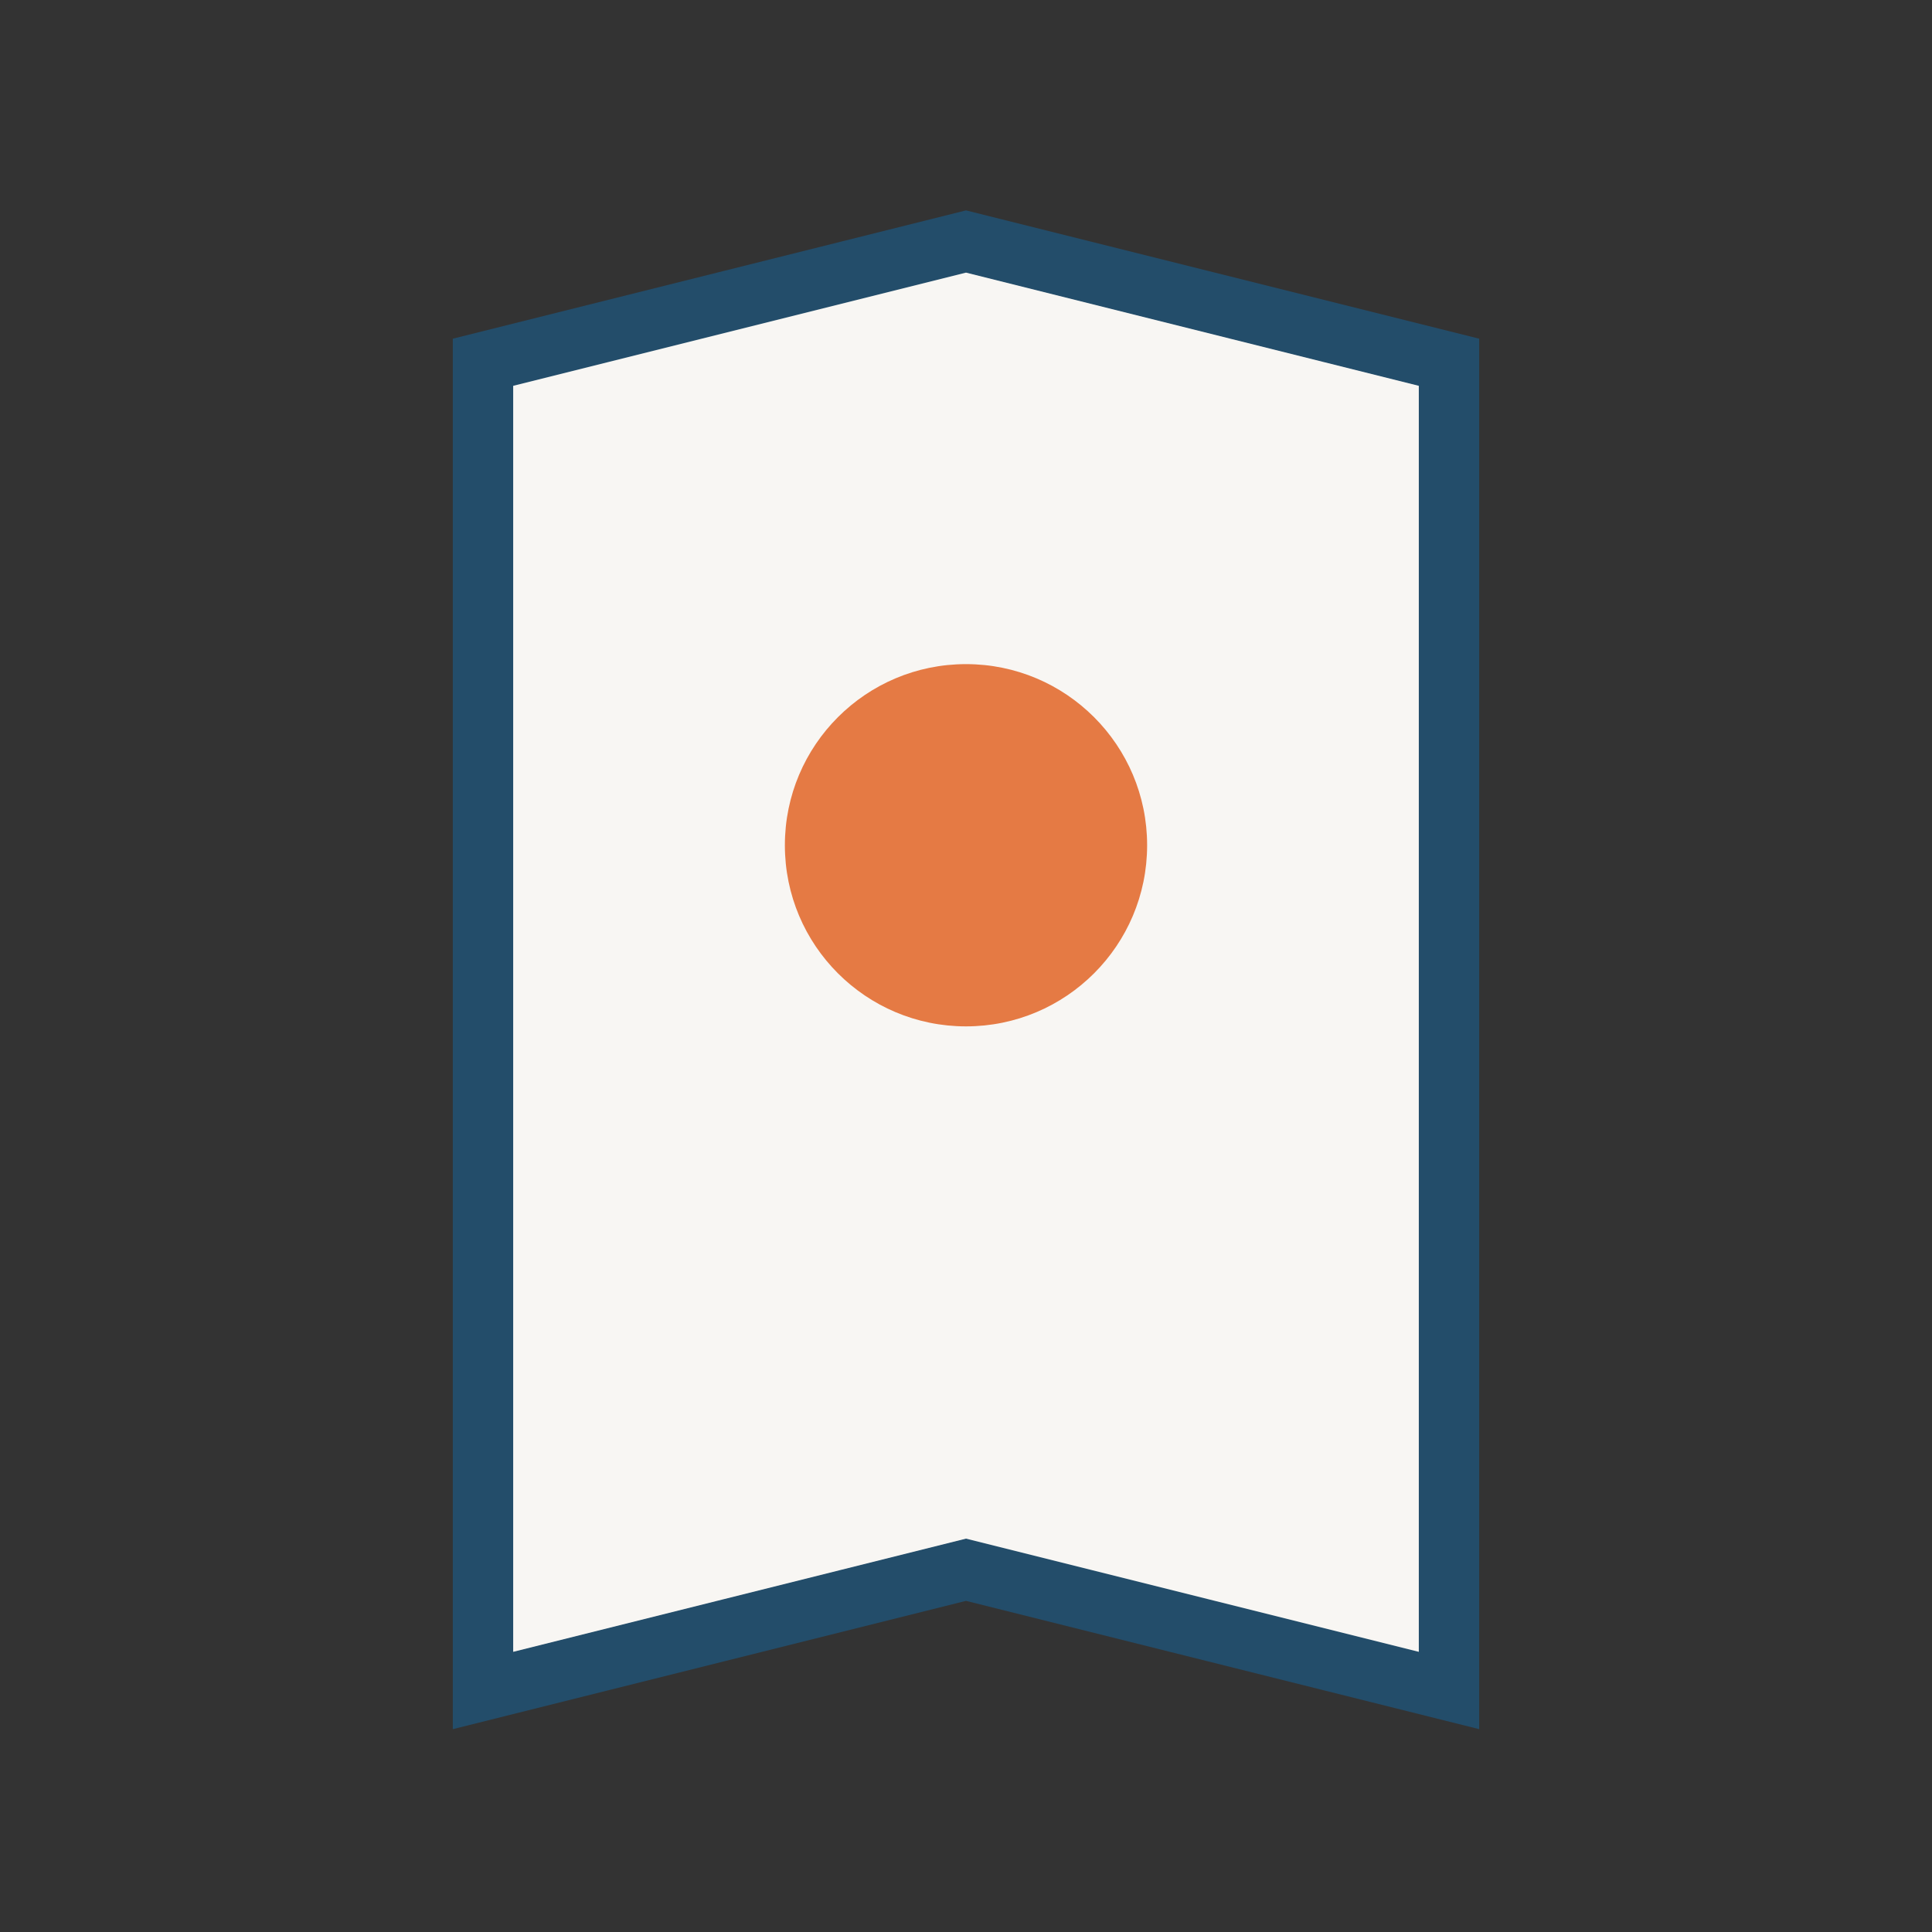
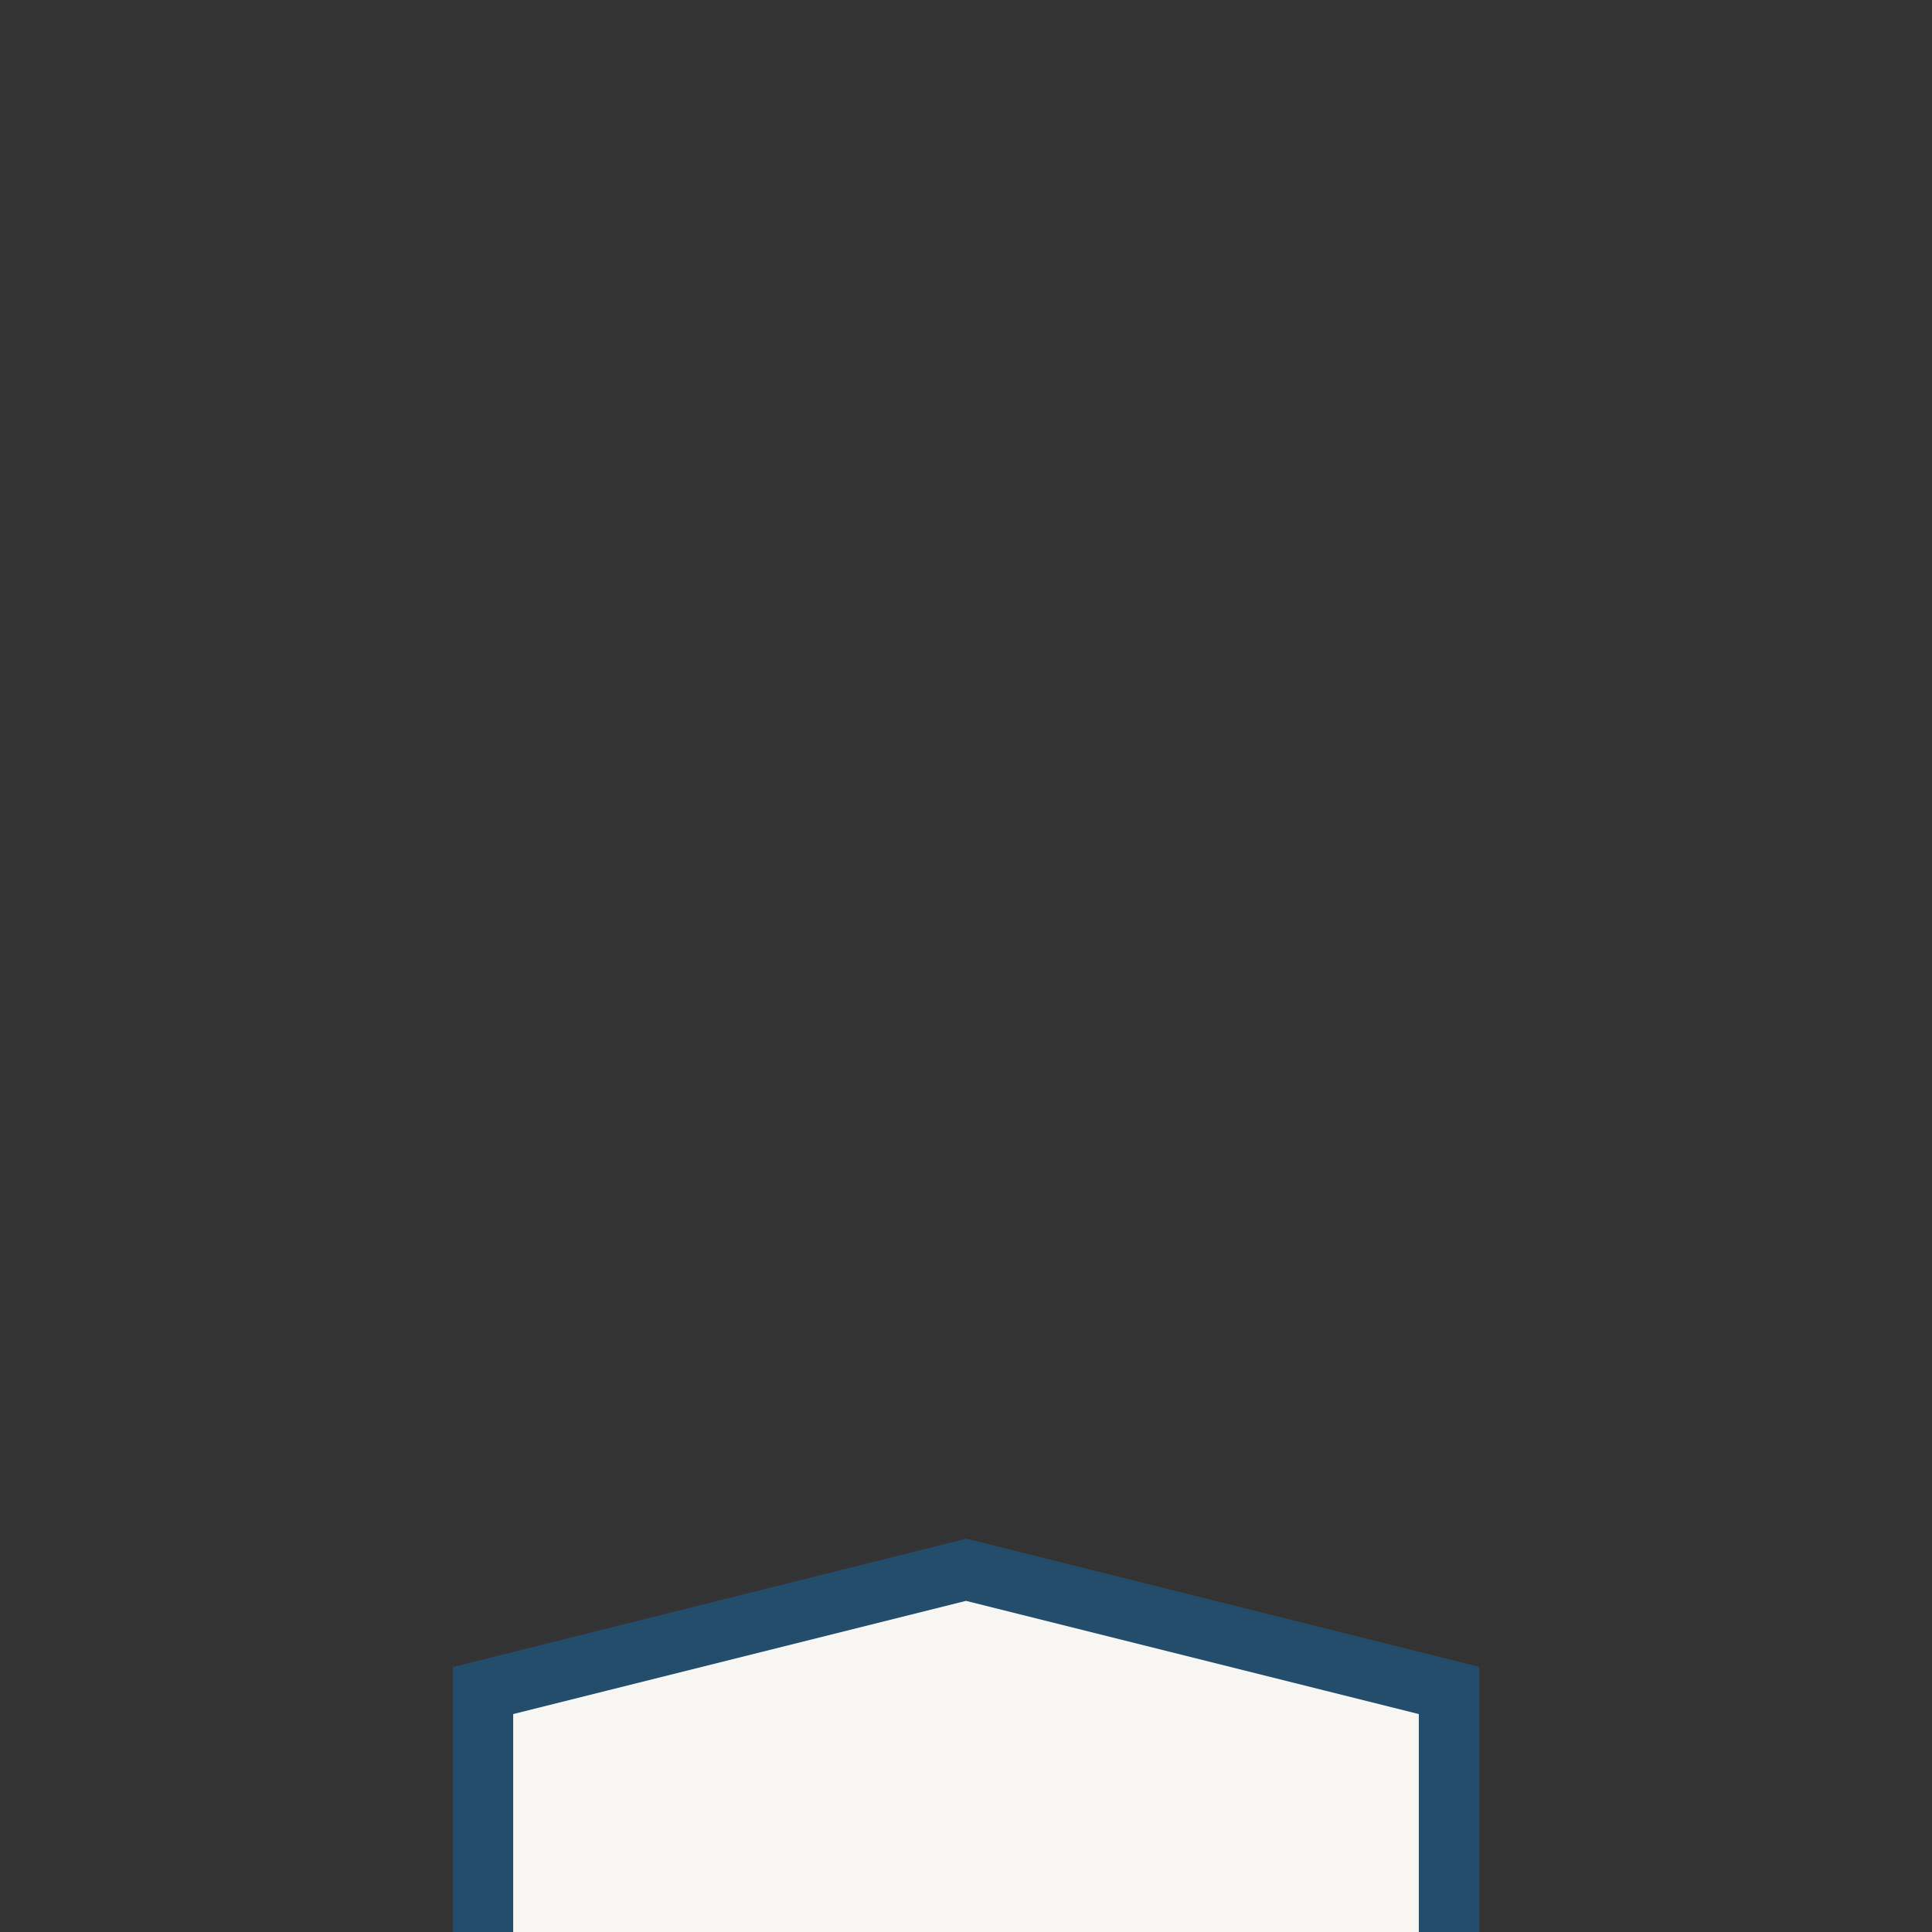
<svg xmlns="http://www.w3.org/2000/svg" width="32" height="32" viewBox="0 0 32 32">
  <rect x="0" y="0" width="32" height="32" fill="#333333" stroke="none" />
-   <path d="M8 28L8 6l8-2 8 2v22l-8-2-8 2z" fill="#F8F6F3" stroke="#234D6A" />
-   <circle cx="16" cy="14" r="3" fill="#E57A44" />
+   <path d="M8 28l8-2 8 2v22l-8-2-8 2z" fill="#F8F6F3" stroke="#234D6A" />
</svg>